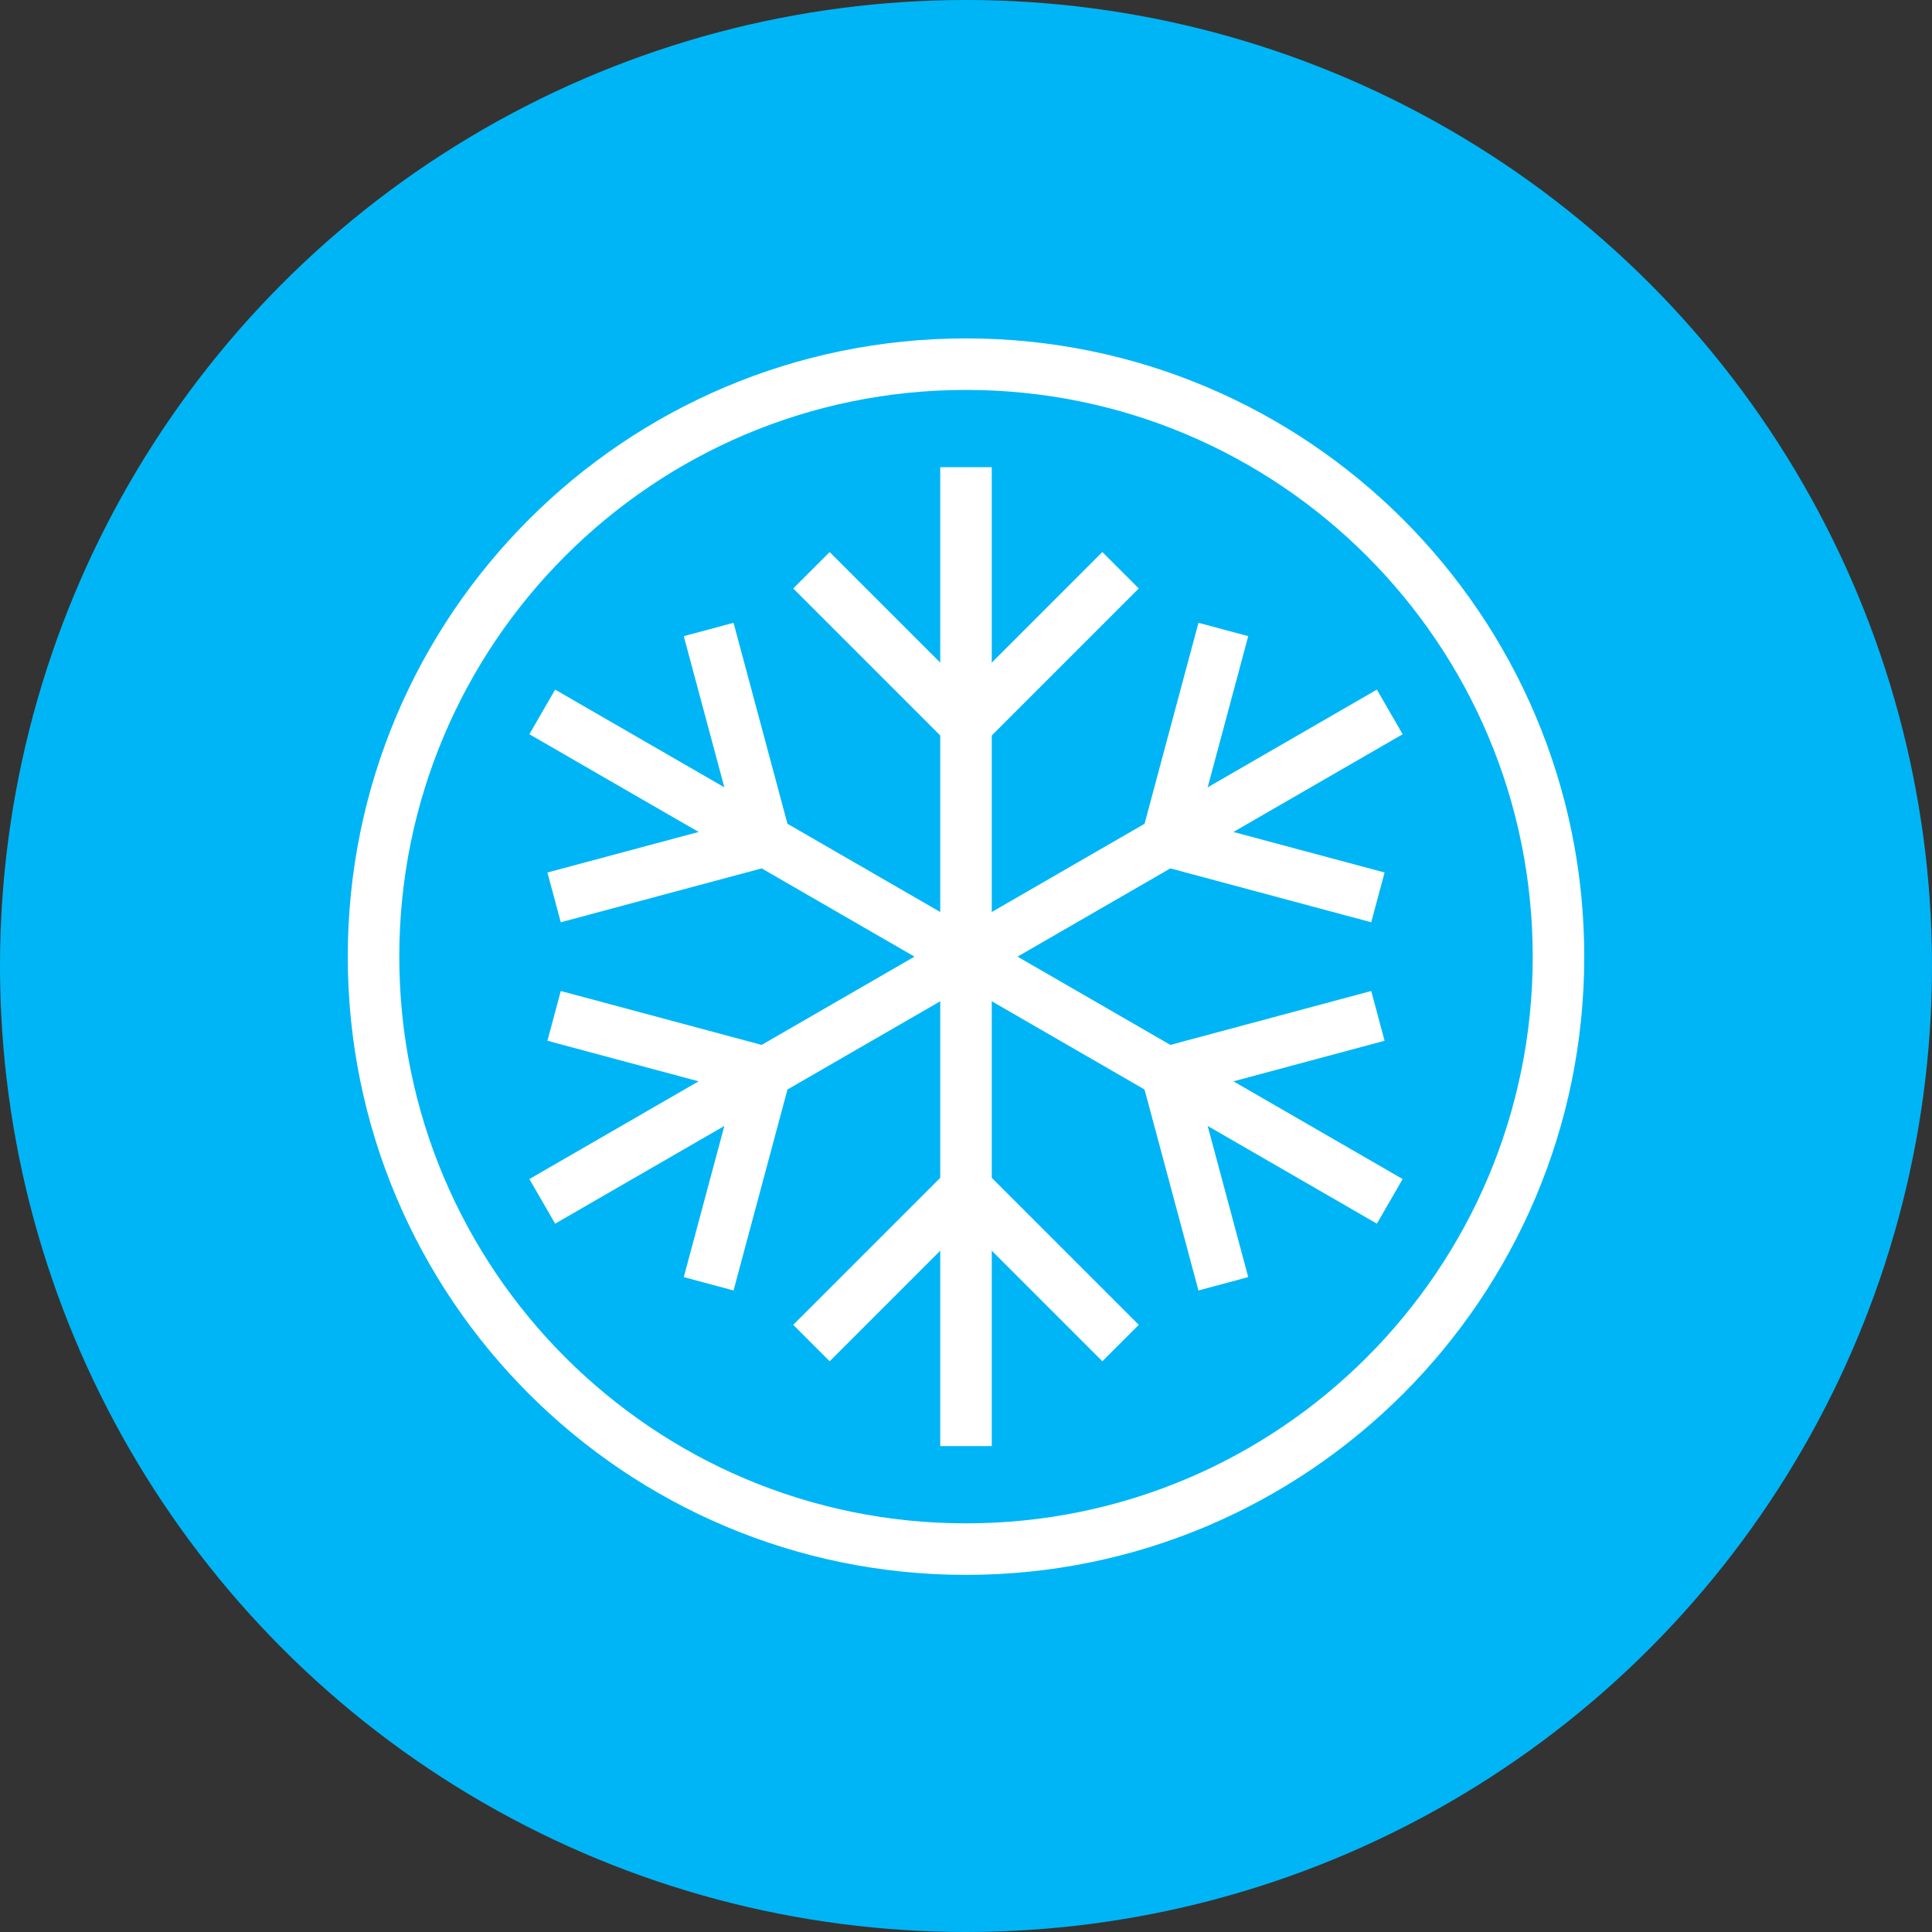
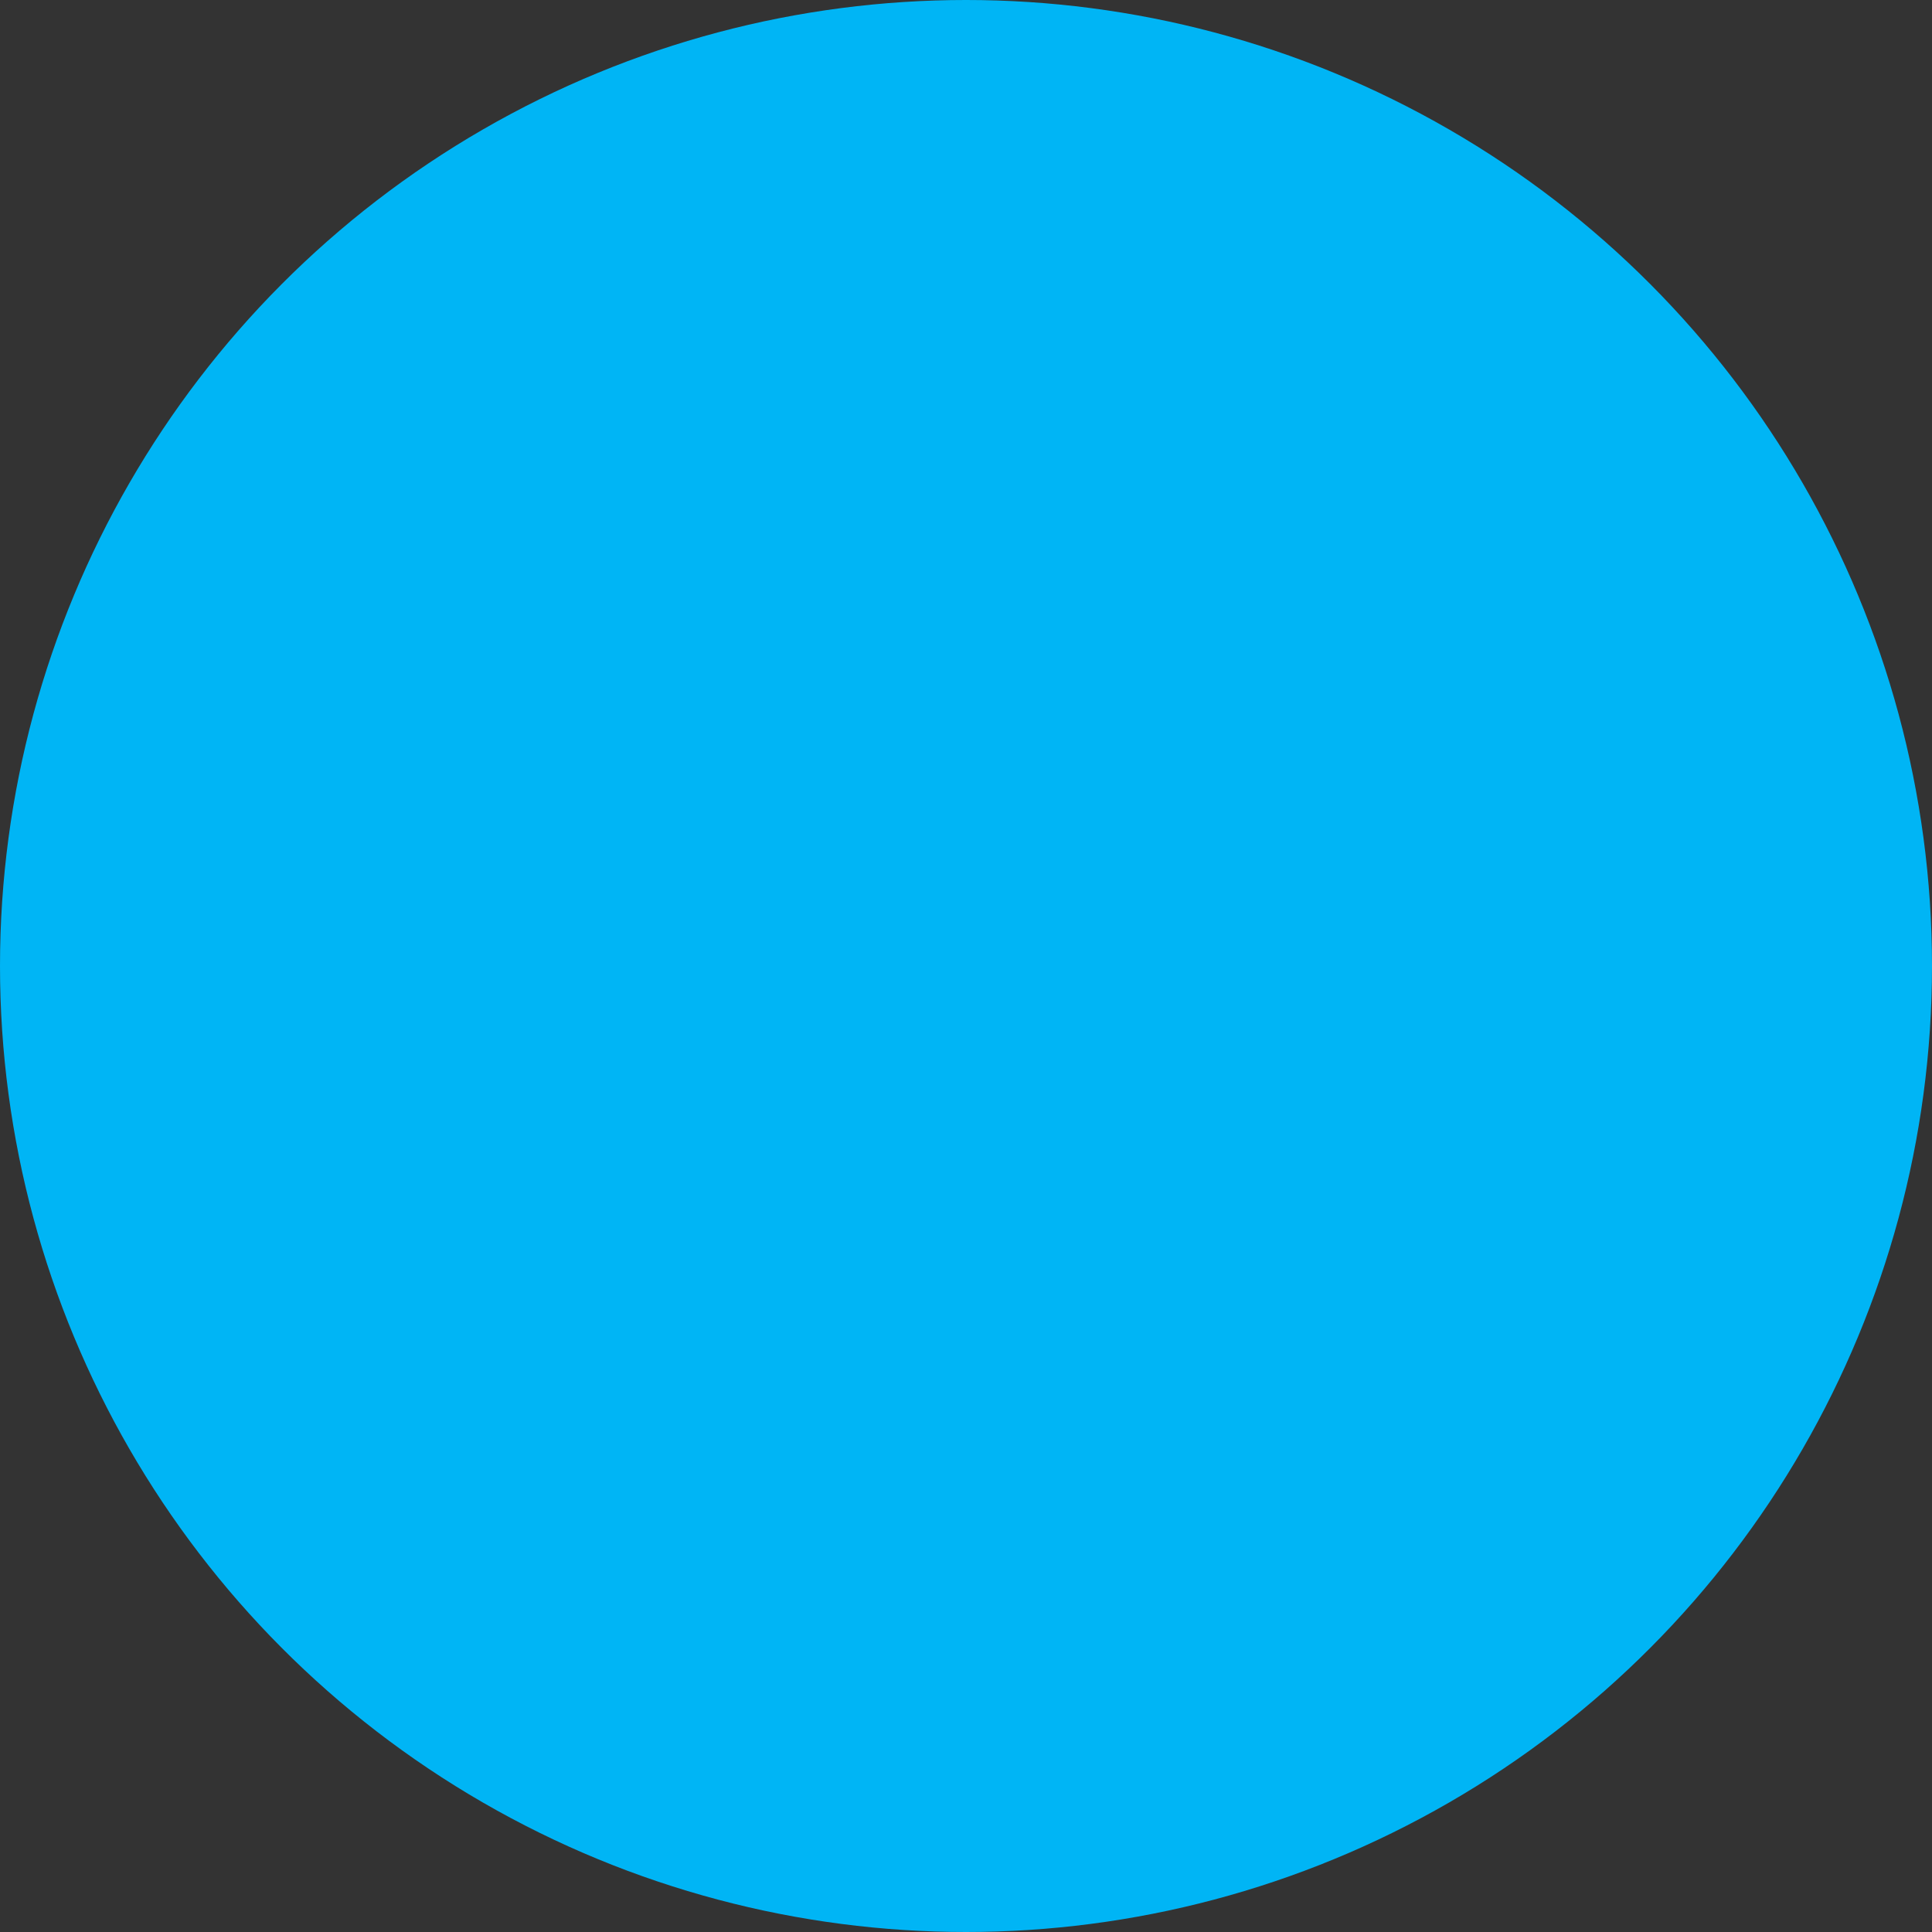
<svg xmlns="http://www.w3.org/2000/svg" width="100" height="100" viewBox="0 0 100 100" fill="none">
  <rect x="0" y="0" width="100" height="100" fill="#333333" stroke="none" />
  <circle cx="50" cy="50" r="50" fill="#00B5F5" />
  <g clip-path="url(#clip0_40_947)">
-     <path d="M50 80.182C66.937 80.182 80.667 66.452 80.667 49.516C80.667 32.579 66.937 18.849 50 18.849C33.063 18.849 19.334 32.579 19.334 49.516C19.334 66.452 33.063 80.182 50 80.182Z" stroke="white" stroke-width="2.667" stroke-miterlimit="10" />
+     <path d="M50 80.182C66.937 80.182 80.667 66.452 80.667 49.516C80.667 32.579 66.937 18.849 50 18.849C33.063 18.849 19.334 32.579 19.334 49.516Z" stroke="white" stroke-width="2.667" stroke-miterlimit="10" />
    <path d="M58 29.516L50 37.516" stroke="white" stroke-width="2.667" stroke-miterlimit="10" />
    <path d="M42 29.516L50 37.516" stroke="white" stroke-width="2.667" stroke-miterlimit="10" />
    <path d="M50 74.849V24.182" stroke="white" stroke-width="2.667" stroke-miterlimit="10" />
-     <path d="M42 69.516L50 61.516" stroke="white" stroke-width="2.667" stroke-miterlimit="10" />
    <path d="M58 69.516L50 61.516" stroke="white" stroke-width="2.667" stroke-miterlimit="10" />
    <path d="M36.68 32.582L39.614 43.516" stroke="white" stroke-width="2.667" stroke-miterlimit="10" />
    <path d="M28.68 46.449L39.614 43.516" stroke="white" stroke-width="2.667" stroke-miterlimit="10" />
    <path d="M71.934 62.182L28.067 36.849" stroke="white" stroke-width="2.667" stroke-miterlimit="10" />
    <path d="M63.32 66.449L60.387 55.516" stroke="white" stroke-width="2.667" stroke-miterlimit="10" />
    <path d="M71.32 52.582L60.387 55.516" stroke="white" stroke-width="2.667" stroke-miterlimit="10" />
    <path d="M71.32 46.449L60.387 43.516" stroke="white" stroke-width="2.667" stroke-miterlimit="10" />
    <path d="M63.32 32.582L60.387 43.516" stroke="white" stroke-width="2.667" stroke-miterlimit="10" />
-     <path d="M28.067 62.182L71.934 36.849" stroke="white" stroke-width="2.667" stroke-miterlimit="10" />
    <path d="M28.68 52.582L39.614 55.516" stroke="white" stroke-width="2.667" stroke-miterlimit="10" />
    <path d="M36.68 66.449L39.614 55.516" stroke="white" stroke-width="2.667" stroke-miterlimit="10" />
  </g>
  <defs>
    <clipPath id="clip0_40_947">
-       <rect width="64" height="64" fill="white" transform="translate(18 17.516)" />
-     </clipPath>
+       </clipPath>
  </defs>
</svg>